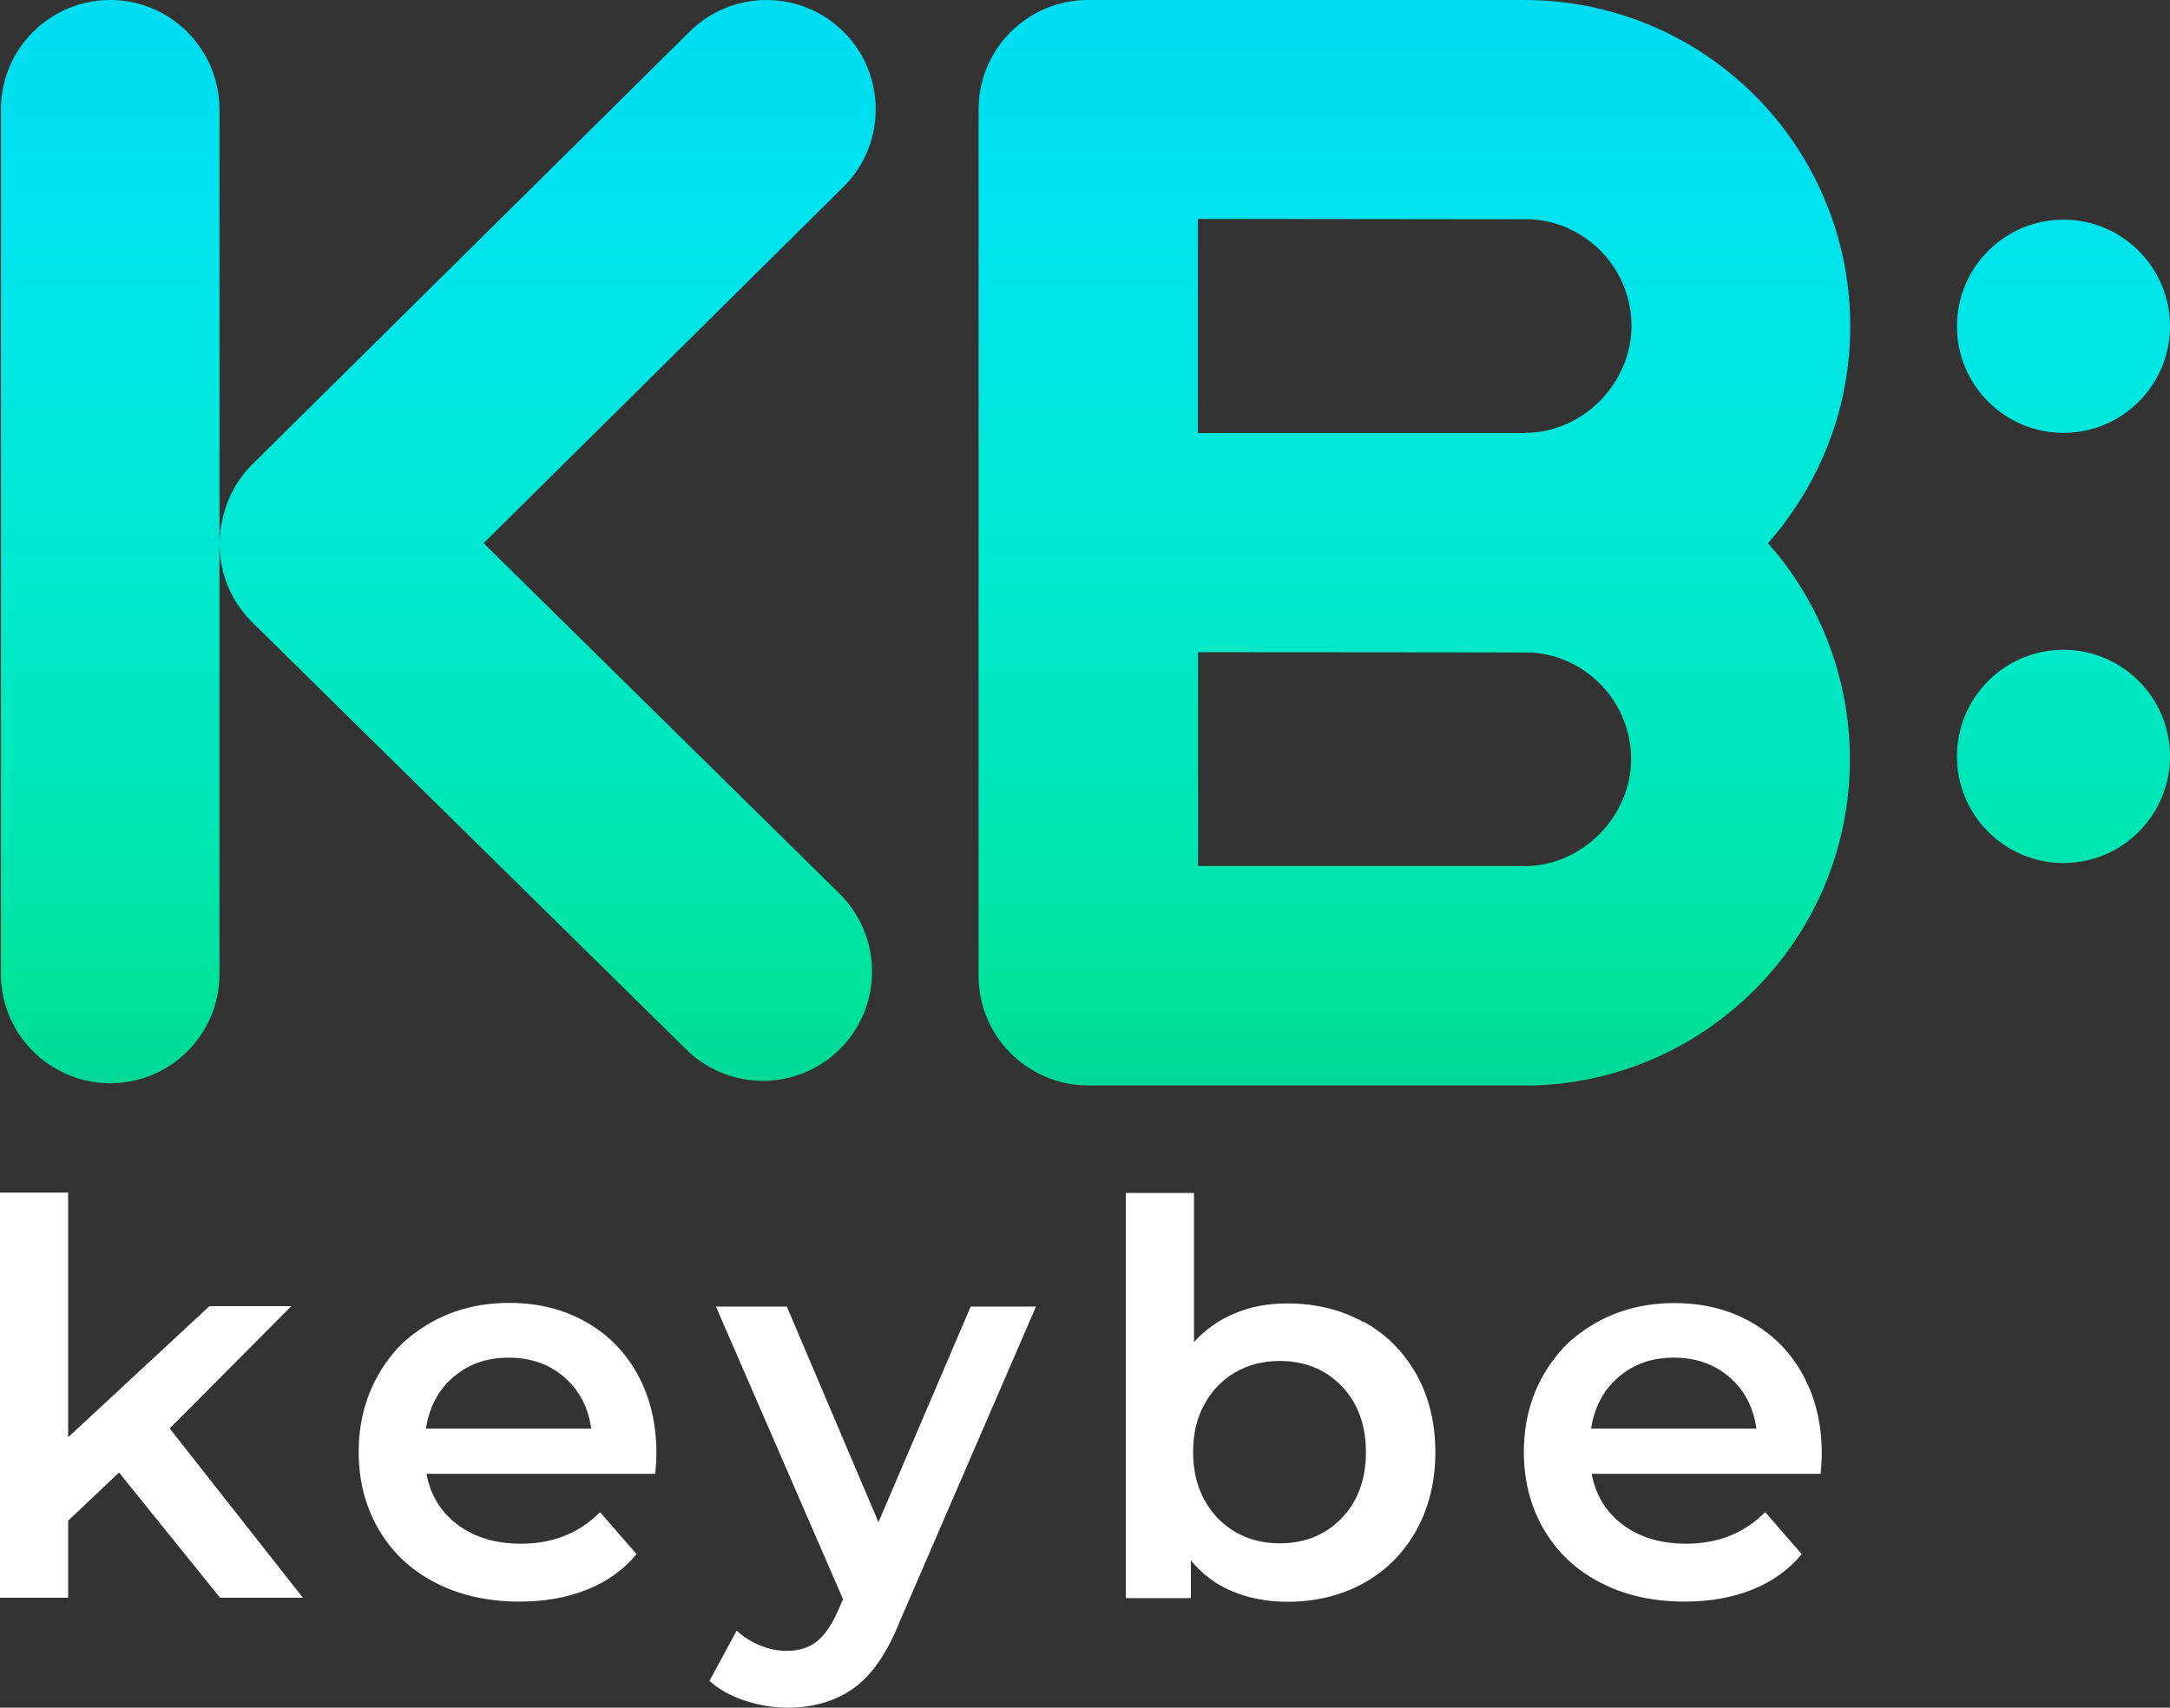
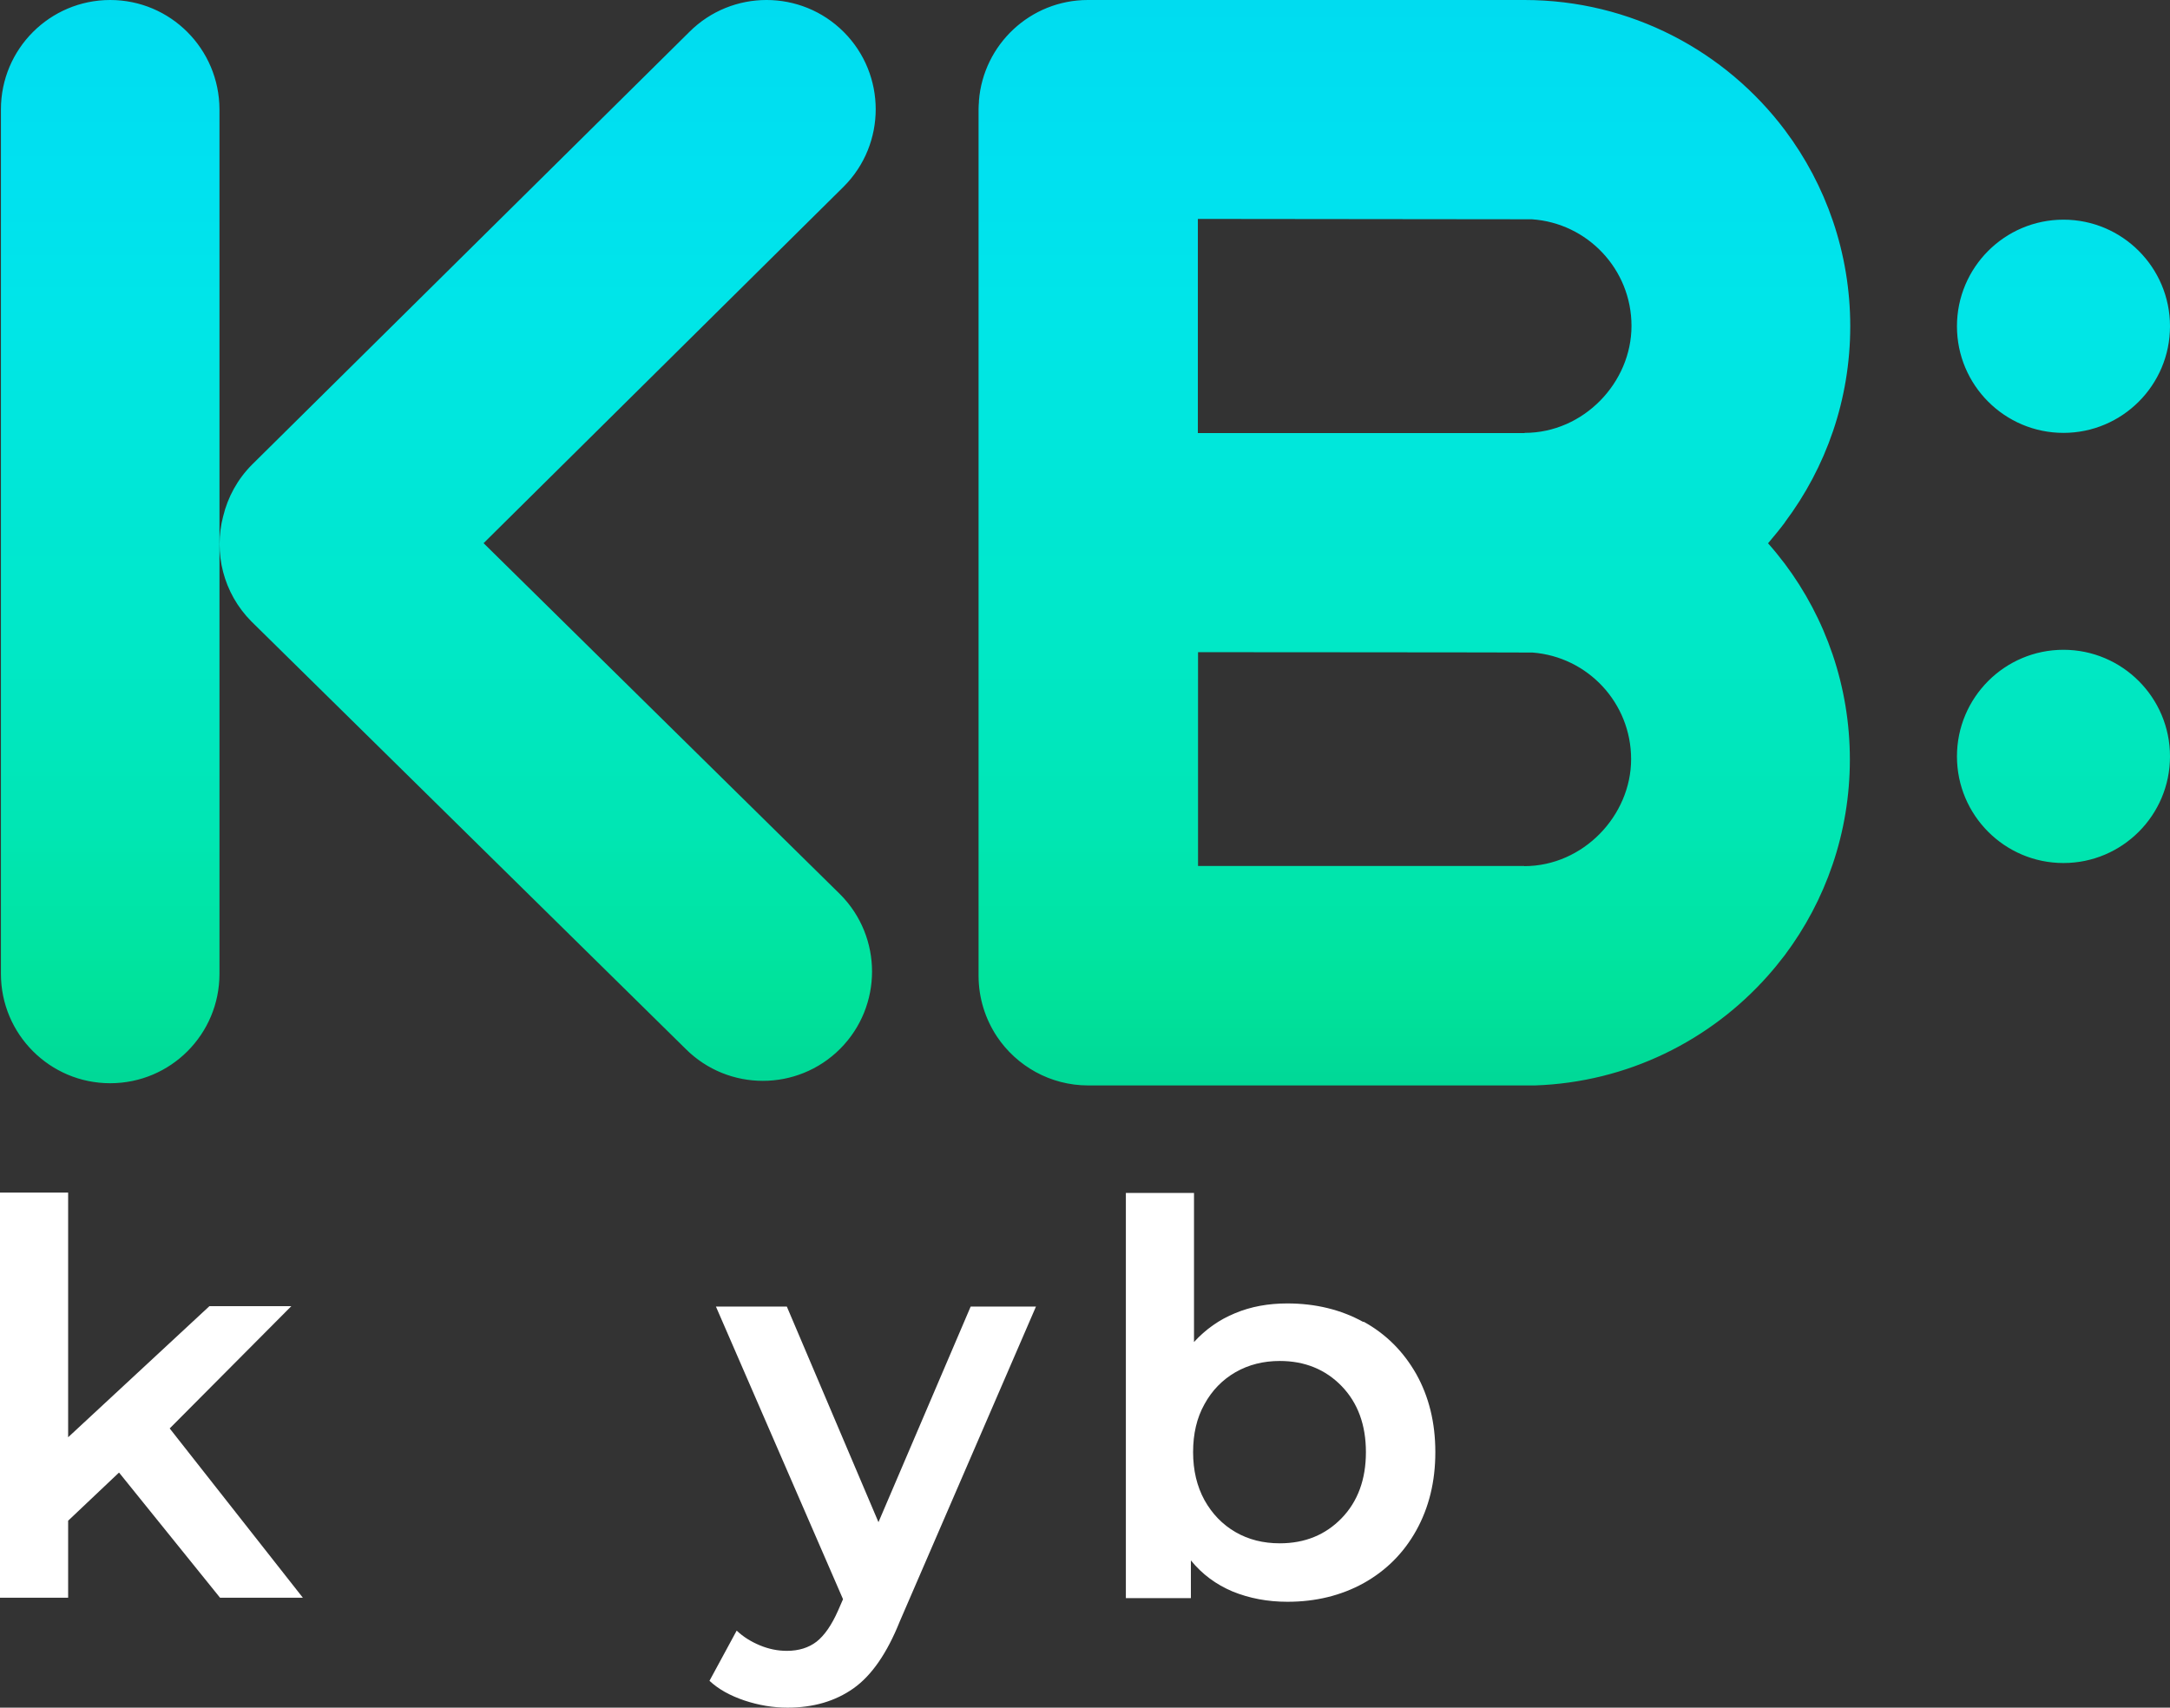
<svg xmlns="http://www.w3.org/2000/svg" width="108" height="85" viewBox="0 0 108 85" fill="none">
  <rect x="0" y="0" width="108" height="85" fill="#333333" stroke="none" />
  <path d="M5.914 73.307L3.391 75.695V79.528H0V59.363H3.391V71.541L10.421 65.017H14.498L8.446 71.102L15.073 79.528H10.951L5.932 73.307H5.914Z" fill="white" />
-   <path d="M32.596 73.362H21.225C21.426 74.432 21.947 75.274 22.788 75.905C23.629 76.528 24.671 76.839 25.924 76.839C27.514 76.839 28.831 76.317 29.863 75.265L31.682 77.36C31.033 78.138 30.211 78.733 29.214 79.126C28.218 79.528 27.094 79.721 25.851 79.721C24.26 79.721 22.852 79.4 21.646 78.769C20.43 78.138 19.498 77.25 18.84 76.116C18.181 74.981 17.852 73.7 17.852 72.273C17.852 70.37 18.437 68.714 19.607 67.314C19.817 67.058 20.064 66.82 20.32 66.609C21.728 65.438 23.401 64.853 25.348 64.853C26.756 64.853 28.026 65.164 29.132 65.786C30.247 66.408 31.116 67.286 31.737 68.421C32.359 69.555 32.67 70.864 32.67 72.346C32.67 72.584 32.651 72.913 32.615 73.353L32.596 73.362ZM22.569 68.54C21.819 69.18 21.362 70.04 21.198 71.111H29.425C29.278 70.059 28.84 69.208 28.09 68.558C27.35 67.909 26.426 67.579 25.32 67.579C24.214 67.579 23.319 67.899 22.569 68.54Z" fill="white" />
  <path d="M51.564 65.026L44.781 80.709C44.151 82.283 43.383 83.399 42.478 84.039C41.573 84.68 40.476 85 39.196 85C38.474 85 37.761 84.881 37.048 84.643C36.344 84.405 35.759 84.085 35.311 83.664L36.664 81.166C36.993 81.477 37.377 81.715 37.816 81.898C38.255 82.081 38.703 82.173 39.16 82.173C39.754 82.173 40.248 82.017 40.641 81.715C41.034 81.404 41.39 80.892 41.71 80.169L41.957 79.602L35.631 65.035H39.16L43.721 75.768L48.31 65.035H51.564V65.026Z" fill="white" />
  <path d="M67.862 65.786C68.977 66.399 69.846 67.268 70.486 68.393C71.116 69.519 71.436 70.809 71.436 72.282C71.436 73.755 71.116 75.045 70.486 76.18C69.855 77.314 68.977 78.183 67.862 78.806C66.747 79.419 65.486 79.73 64.078 79.73C63.081 79.73 62.177 79.556 61.345 79.218C60.522 78.87 59.827 78.357 59.27 77.671V79.547H56.034V59.381H59.425V66.801C60.001 66.17 60.687 65.685 61.473 65.365C62.259 65.035 63.127 64.88 64.069 64.88C65.476 64.88 66.747 65.191 67.853 65.804L67.862 65.786ZM66.775 75.567C67.579 74.734 67.981 73.636 67.981 72.282C67.981 70.928 67.579 69.83 66.775 68.997C65.97 68.165 64.937 67.744 63.694 67.744C62.88 67.744 62.149 67.927 61.491 68.302C60.842 68.677 60.321 69.208 59.946 69.894C59.562 70.58 59.38 71.376 59.38 72.282C59.38 73.188 59.571 73.984 59.946 74.67C60.33 75.356 60.842 75.887 61.491 76.262C62.14 76.637 62.871 76.82 63.694 76.82C64.946 76.82 65.97 76.399 66.775 75.567Z" fill="white" />
-   <path d="M90.587 73.362H79.215C79.416 74.432 79.937 75.274 80.778 75.905C81.619 76.528 82.661 76.839 83.914 76.839C85.504 76.839 86.82 76.317 87.853 75.265L89.672 77.36C89.023 78.138 88.201 78.733 87.204 79.126C86.208 79.528 85.084 79.721 83.841 79.721C82.25 79.721 80.842 79.4 79.636 78.769C78.42 78.138 77.488 77.25 76.829 76.116C76.171 74.981 75.842 73.7 75.842 72.273C75.842 70.361 76.427 68.714 77.606 67.314C77.826 67.058 78.064 66.82 78.319 66.609C79.727 65.447 81.4 64.862 83.338 64.862C84.746 64.862 86.016 65.173 87.122 65.795C88.237 66.417 89.106 67.296 89.727 68.43C90.349 69.565 90.669 70.873 90.669 72.355C90.669 72.593 90.65 72.922 90.614 73.362H90.587ZM80.559 68.54C79.809 69.18 79.352 70.04 79.188 71.111H87.415C87.268 70.059 86.83 69.208 86.08 68.558C85.34 67.909 84.416 67.579 83.31 67.579C82.204 67.579 81.308 67.899 80.559 68.54Z" fill="white" />
  <path d="M102.698 21.547C105.623 21.547 108 19.169 108 16.241C108 13.313 105.623 10.934 102.698 10.934C99.773 10.934 97.397 13.313 97.397 16.241C97.397 19.169 99.773 21.547 102.698 21.547ZM88.841 25.985C90.879 23.267 92.086 19.891 92.086 16.241C92.086 12.59 90.879 9.205 88.841 6.487C85.888 2.553 81.171 0 75.87 0H54.142C51.281 0 48.941 2.214 48.721 5.014V5.069C48.712 5.188 48.703 5.298 48.703 5.417C48.703 5.426 48.703 5.444 48.703 5.453V48.566C48.703 49.682 49.041 50.725 49.617 51.595C50.595 53.059 52.268 54.029 54.16 54.029C54.361 54.029 76.126 54.029 76.272 54.029C76.308 54.029 76.345 54.029 76.391 54.029C80.998 53.873 85.12 51.796 87.981 48.575C88.274 48.246 88.557 47.898 88.822 47.551C90.861 44.833 92.067 41.457 92.067 37.806C92.067 34.156 90.861 30.77 88.822 28.053C88.557 27.705 88.283 27.366 87.99 27.037H88C88.292 26.689 88.576 26.351 88.841 25.994V25.985ZM54.133 53.983C54.133 53.983 54.151 54.001 54.16 54.001C54.16 54.001 54.142 54.001 54.133 53.983ZM75.861 43.104H59.626V32.463C59.626 32.463 76.254 32.472 76.272 32.481C79.023 32.692 81.18 34.988 81.18 37.788C81.18 40.588 78.804 43.113 75.861 43.113V43.104ZM75.879 21.556H59.617V10.897L76.235 10.915C79.005 11.098 81.199 13.404 81.199 16.222C81.199 19.04 78.822 21.547 75.879 21.547V21.556ZM102.698 32.344C99.773 32.344 97.397 34.723 97.397 37.651C97.397 40.579 99.773 42.958 102.698 42.958C105.623 42.958 108 40.579 108 37.651C108 34.723 105.623 32.344 102.698 32.344ZM5.485 0C2.486 0 0.046 2.434 0.046 5.444V48.475C0.046 51.476 2.477 53.919 5.485 53.919C8.492 53.919 10.923 51.485 10.923 48.475V5.444C10.914 2.434 8.483 0 5.485 0ZM41.993 1.592C39.873 -0.531 36.427 -0.531 34.306 1.592L12.55 23.121C11.819 23.853 11.335 24.75 11.106 25.701C10.631 27.513 11.106 29.517 12.514 30.935L34.123 52.208C36.244 54.331 39.69 54.331 41.811 52.208C43.931 50.085 43.931 46.636 41.811 44.513L24.068 27.037L41.993 9.287C44.114 7.164 44.114 3.715 41.993 1.592Z" fill="url(#paint0_linear_124_3)" />
  <defs>
    <linearGradient id="paint0_linear_124_3" x1="54.023" y1="54.029" x2="54.023" y2="0" gradientUnits="userSpaceOnUse">
      <stop stop-color="#00D897" />
      <stop offset="0.09" stop-color="#00E39B" />
      <stop offset="0.24" stop-color="#00E6B4" />
      <stop offset="0.42" stop-color="#00E8C8" />
      <stop offset="0.69" stop-color="#00E6E6" />
      <stop offset="0.84" stop-color="#00E1F0" />
      <stop offset="1" stop-color="#00DCF0" />
    </linearGradient>
  </defs>
</svg>